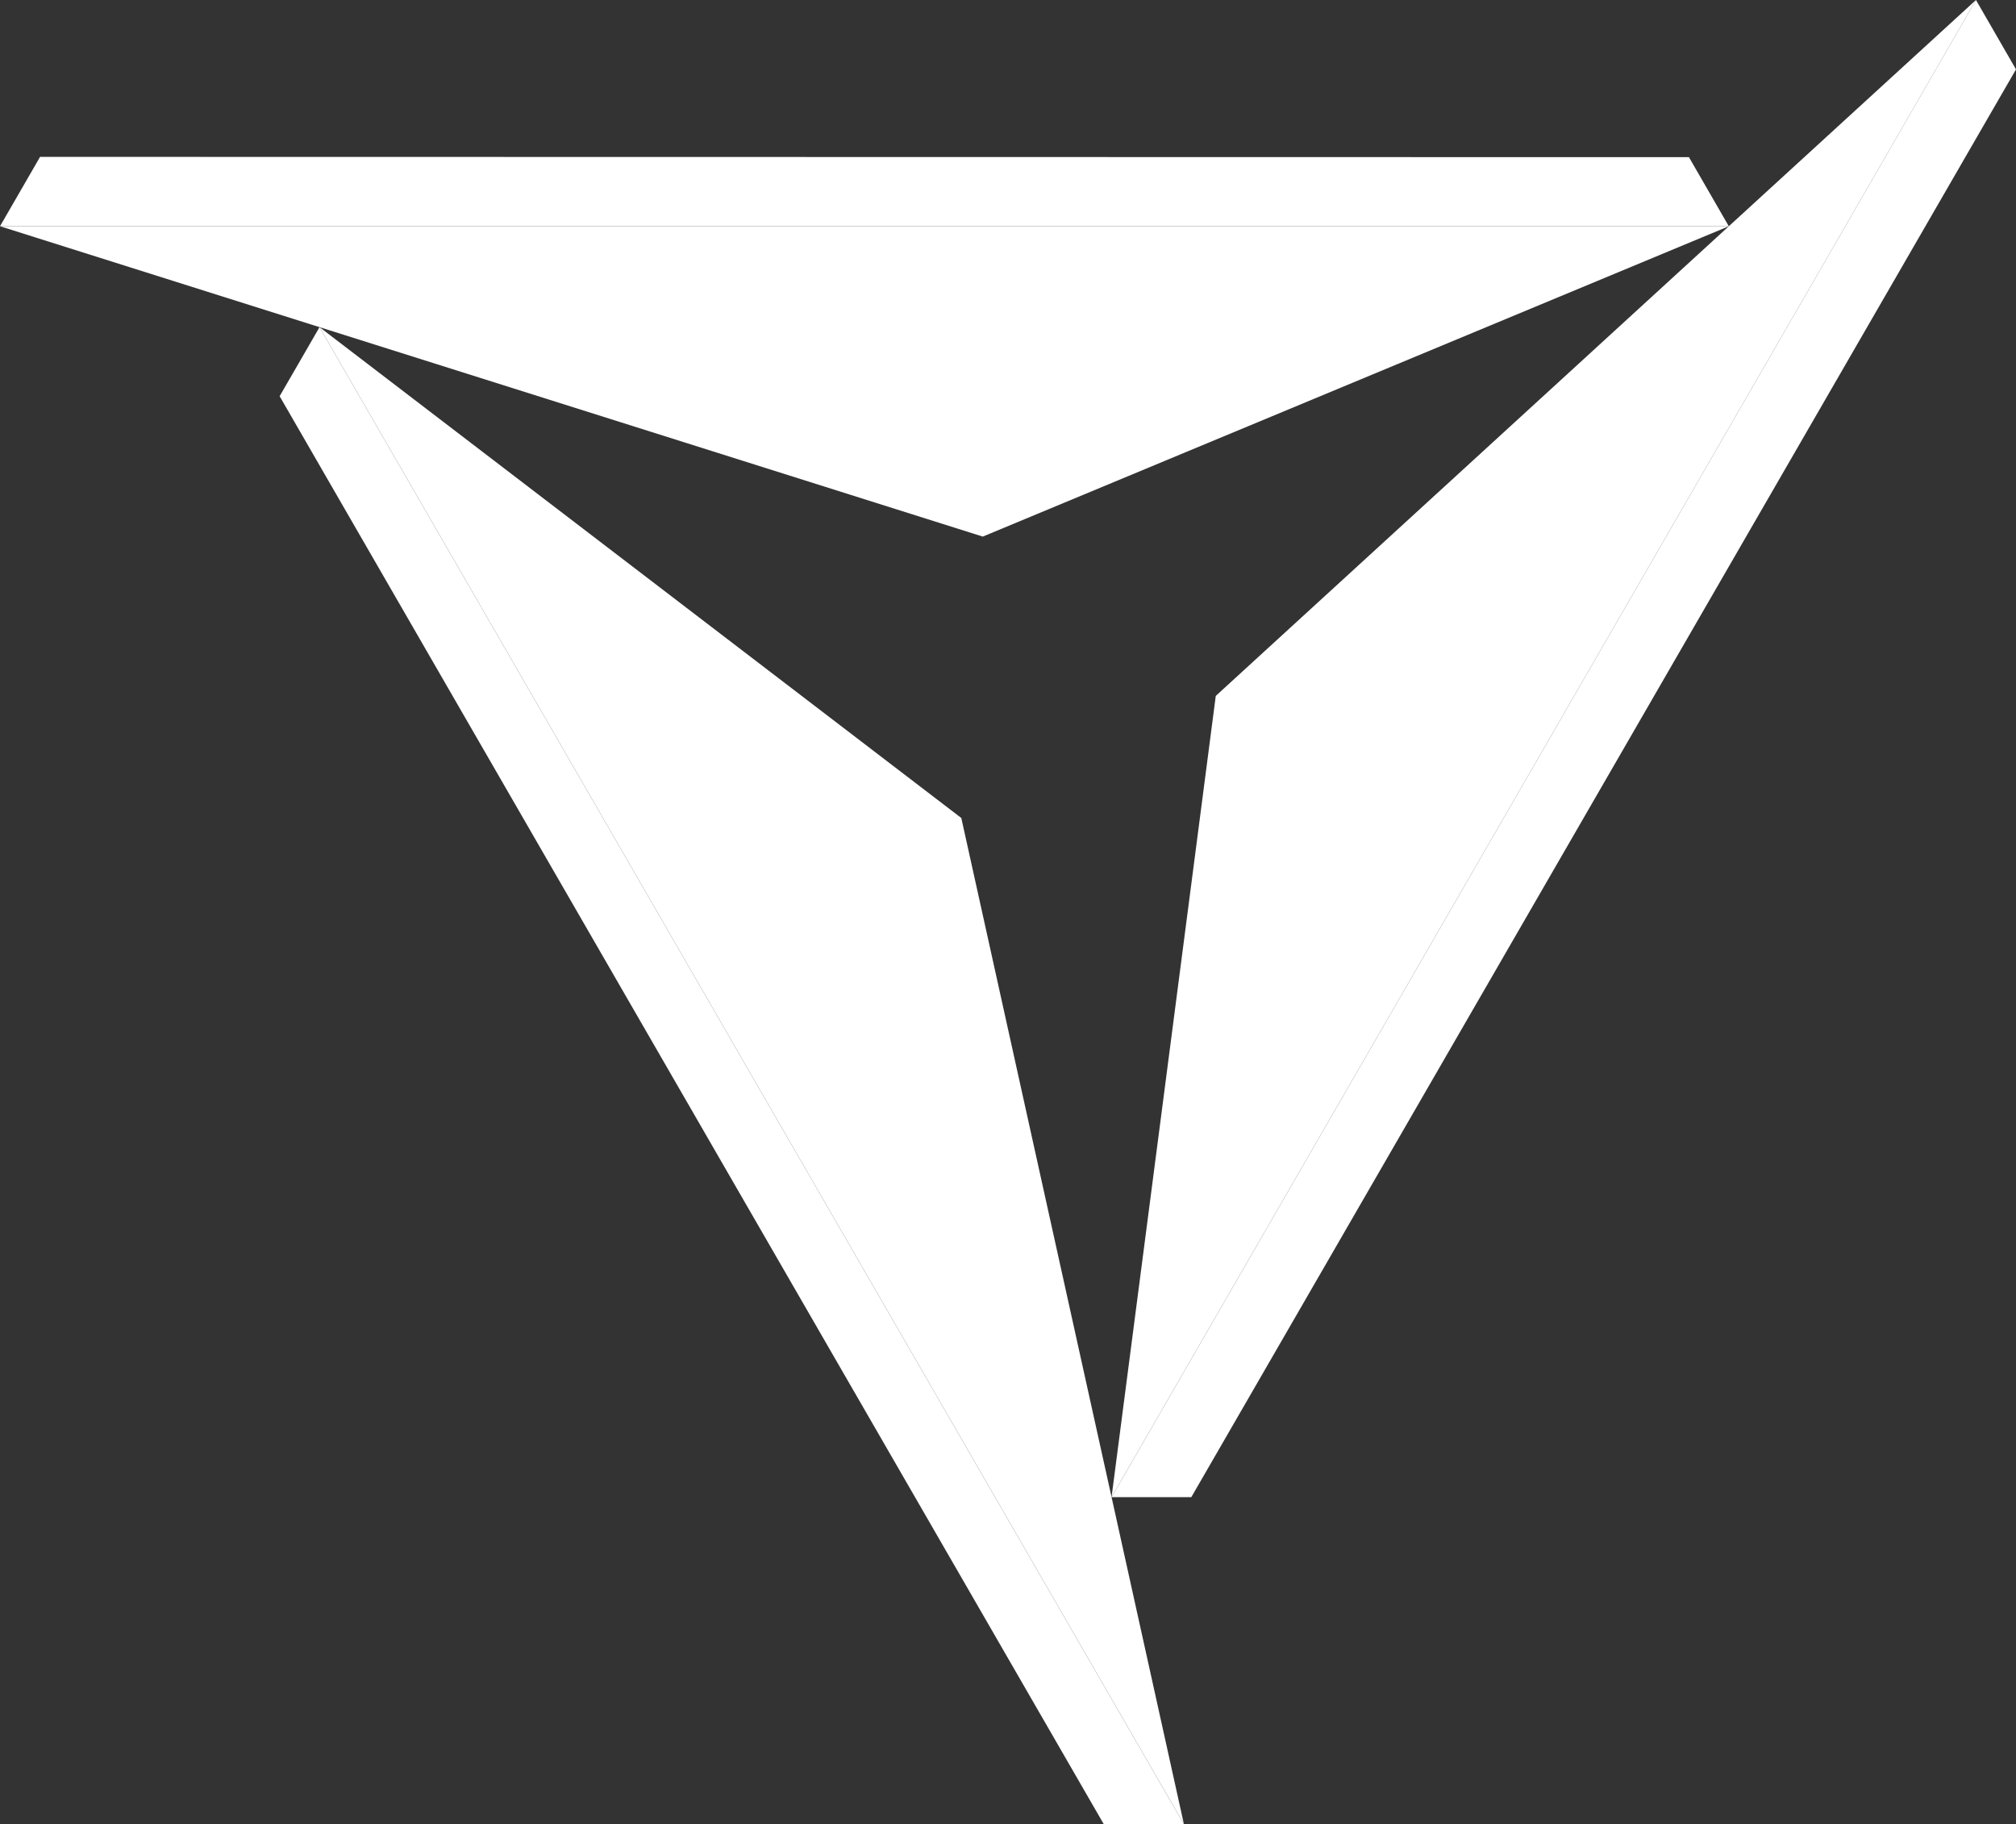
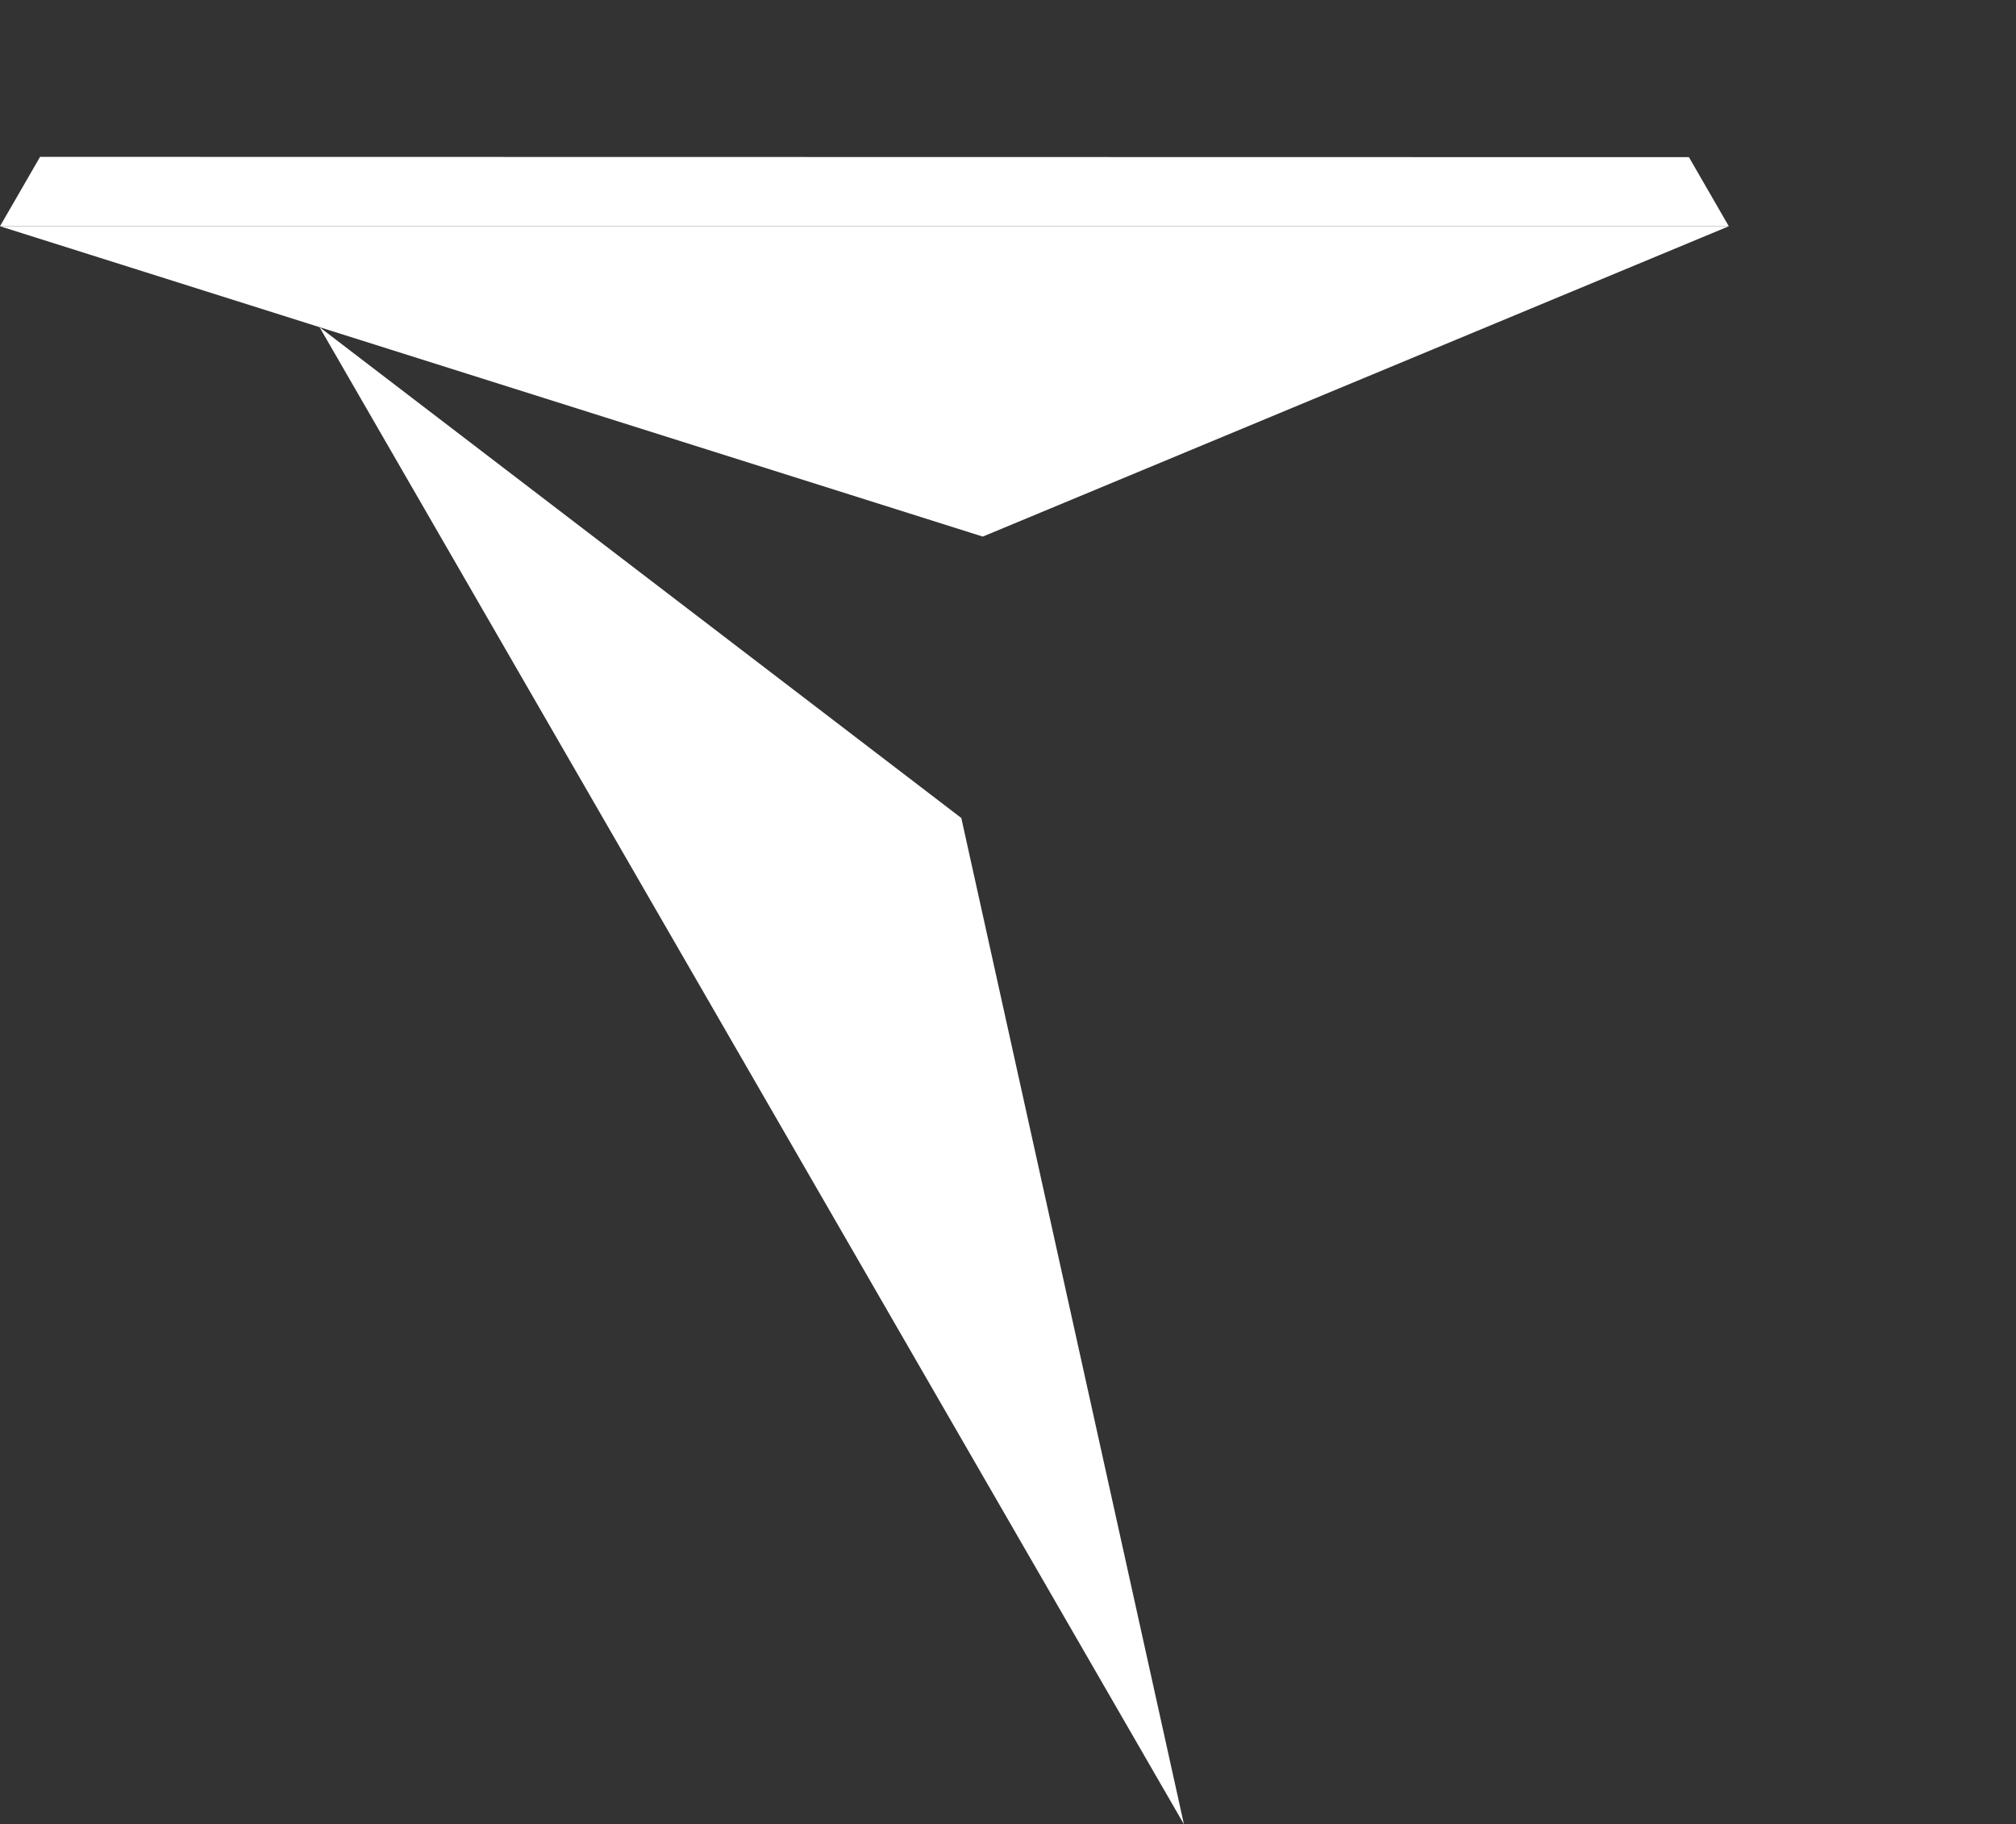
<svg xmlns="http://www.w3.org/2000/svg" id="_レイヤー_2" data-name="レイヤー 2" viewBox="0 0 82.776 74.907">
  <rect x="0" y="0" width="82.776" height="74.907" fill="#333333" stroke="none" />
  <g id="_文字" data-name="文字">
    <g>
      <g>
        <polygon points="70.984 9.29 0 9.29 40.353 22.033 70.984 9.29" style="fill: #fff;" />
        <polygon points="69.347 6.453 1.645 6.441 0 9.29 0 9.29 70.984 9.29 70.984 9.29 69.347 6.453" style="fill: #fff;" />
      </g>
      <g>
        <polygon points="13.12 13.433 48.612 74.907 39.471 33.588 13.12 13.433" style="fill: #fff;" />
-         <polygon points="11.482 16.269 45.322 74.906 48.611 74.906 48.611 74.906 13.12 13.433 13.12 13.433 11.482 16.269" style="fill: #fff;" />
      </g>
      <g>
-         <polygon points="45.64 61.474 81.132 0 49.919 28.575 45.64 61.474" style="fill: #fff;" />
-         <polygon points="48.915 61.474 82.776 2.849 81.132 0 81.131 0 45.64 61.474 45.64 61.474 48.915 61.474" style="fill: #fff;" />
-       </g>
+         </g>
    </g>
  </g>
</svg>